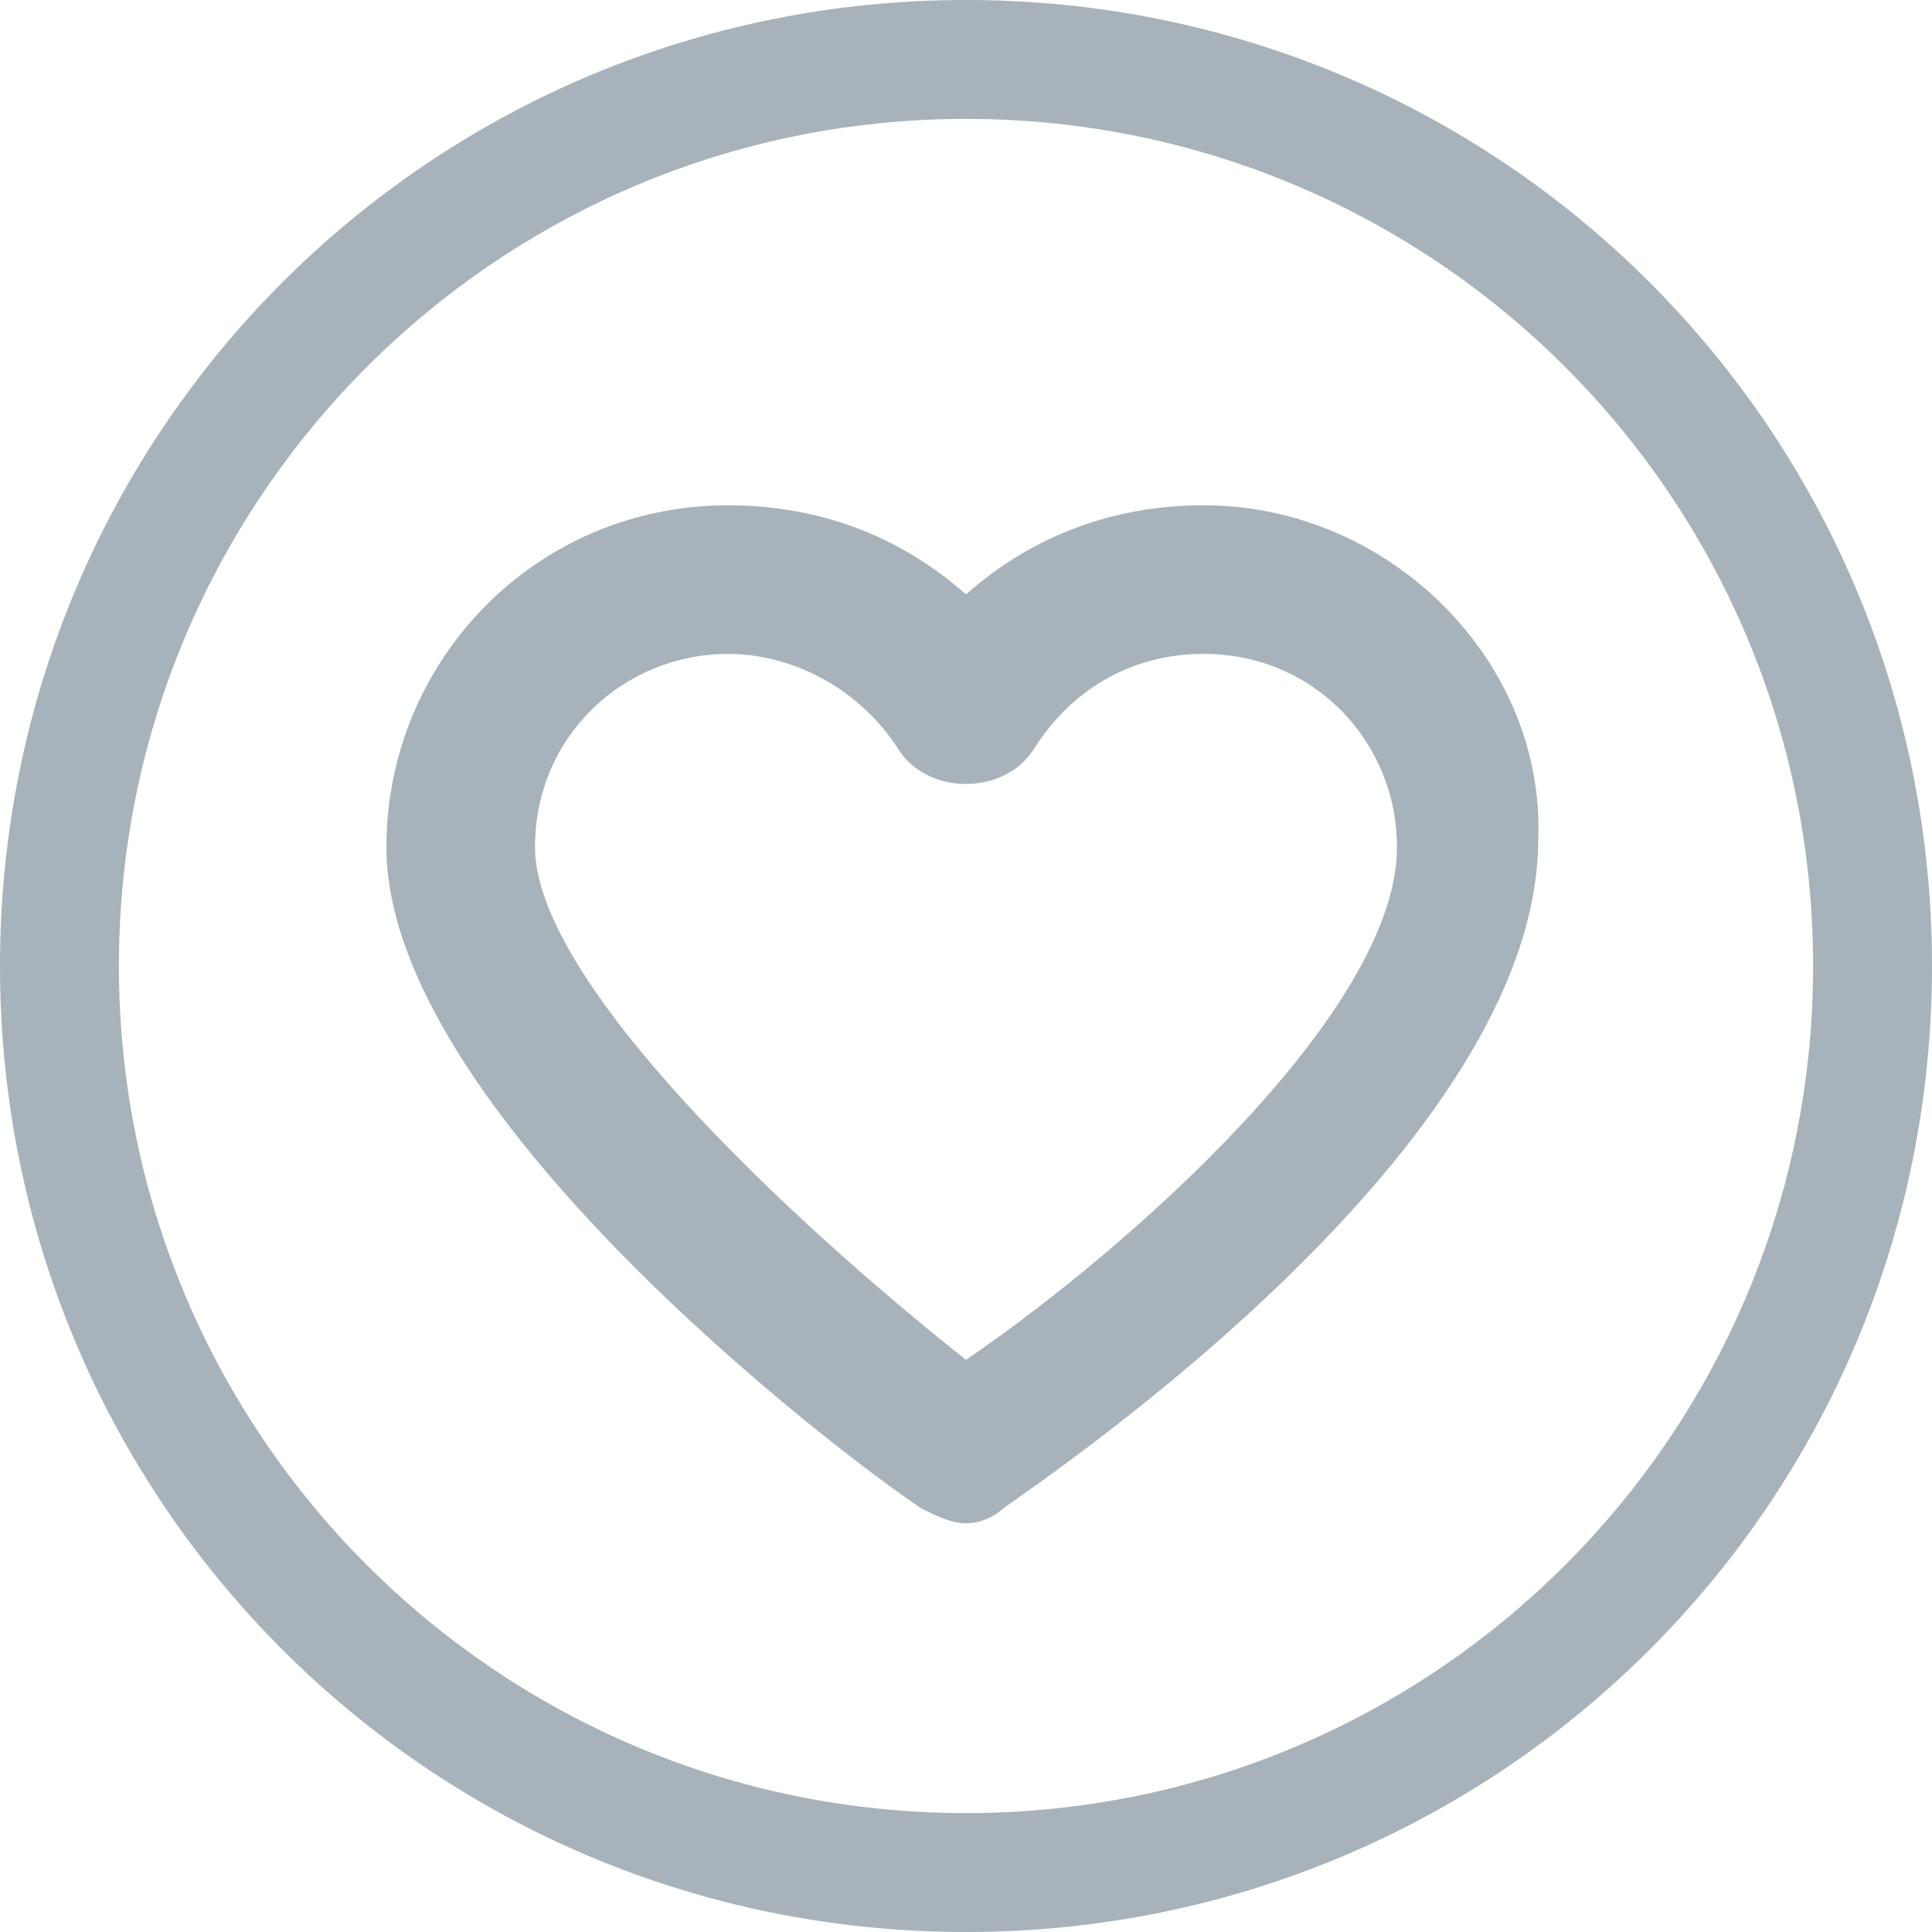
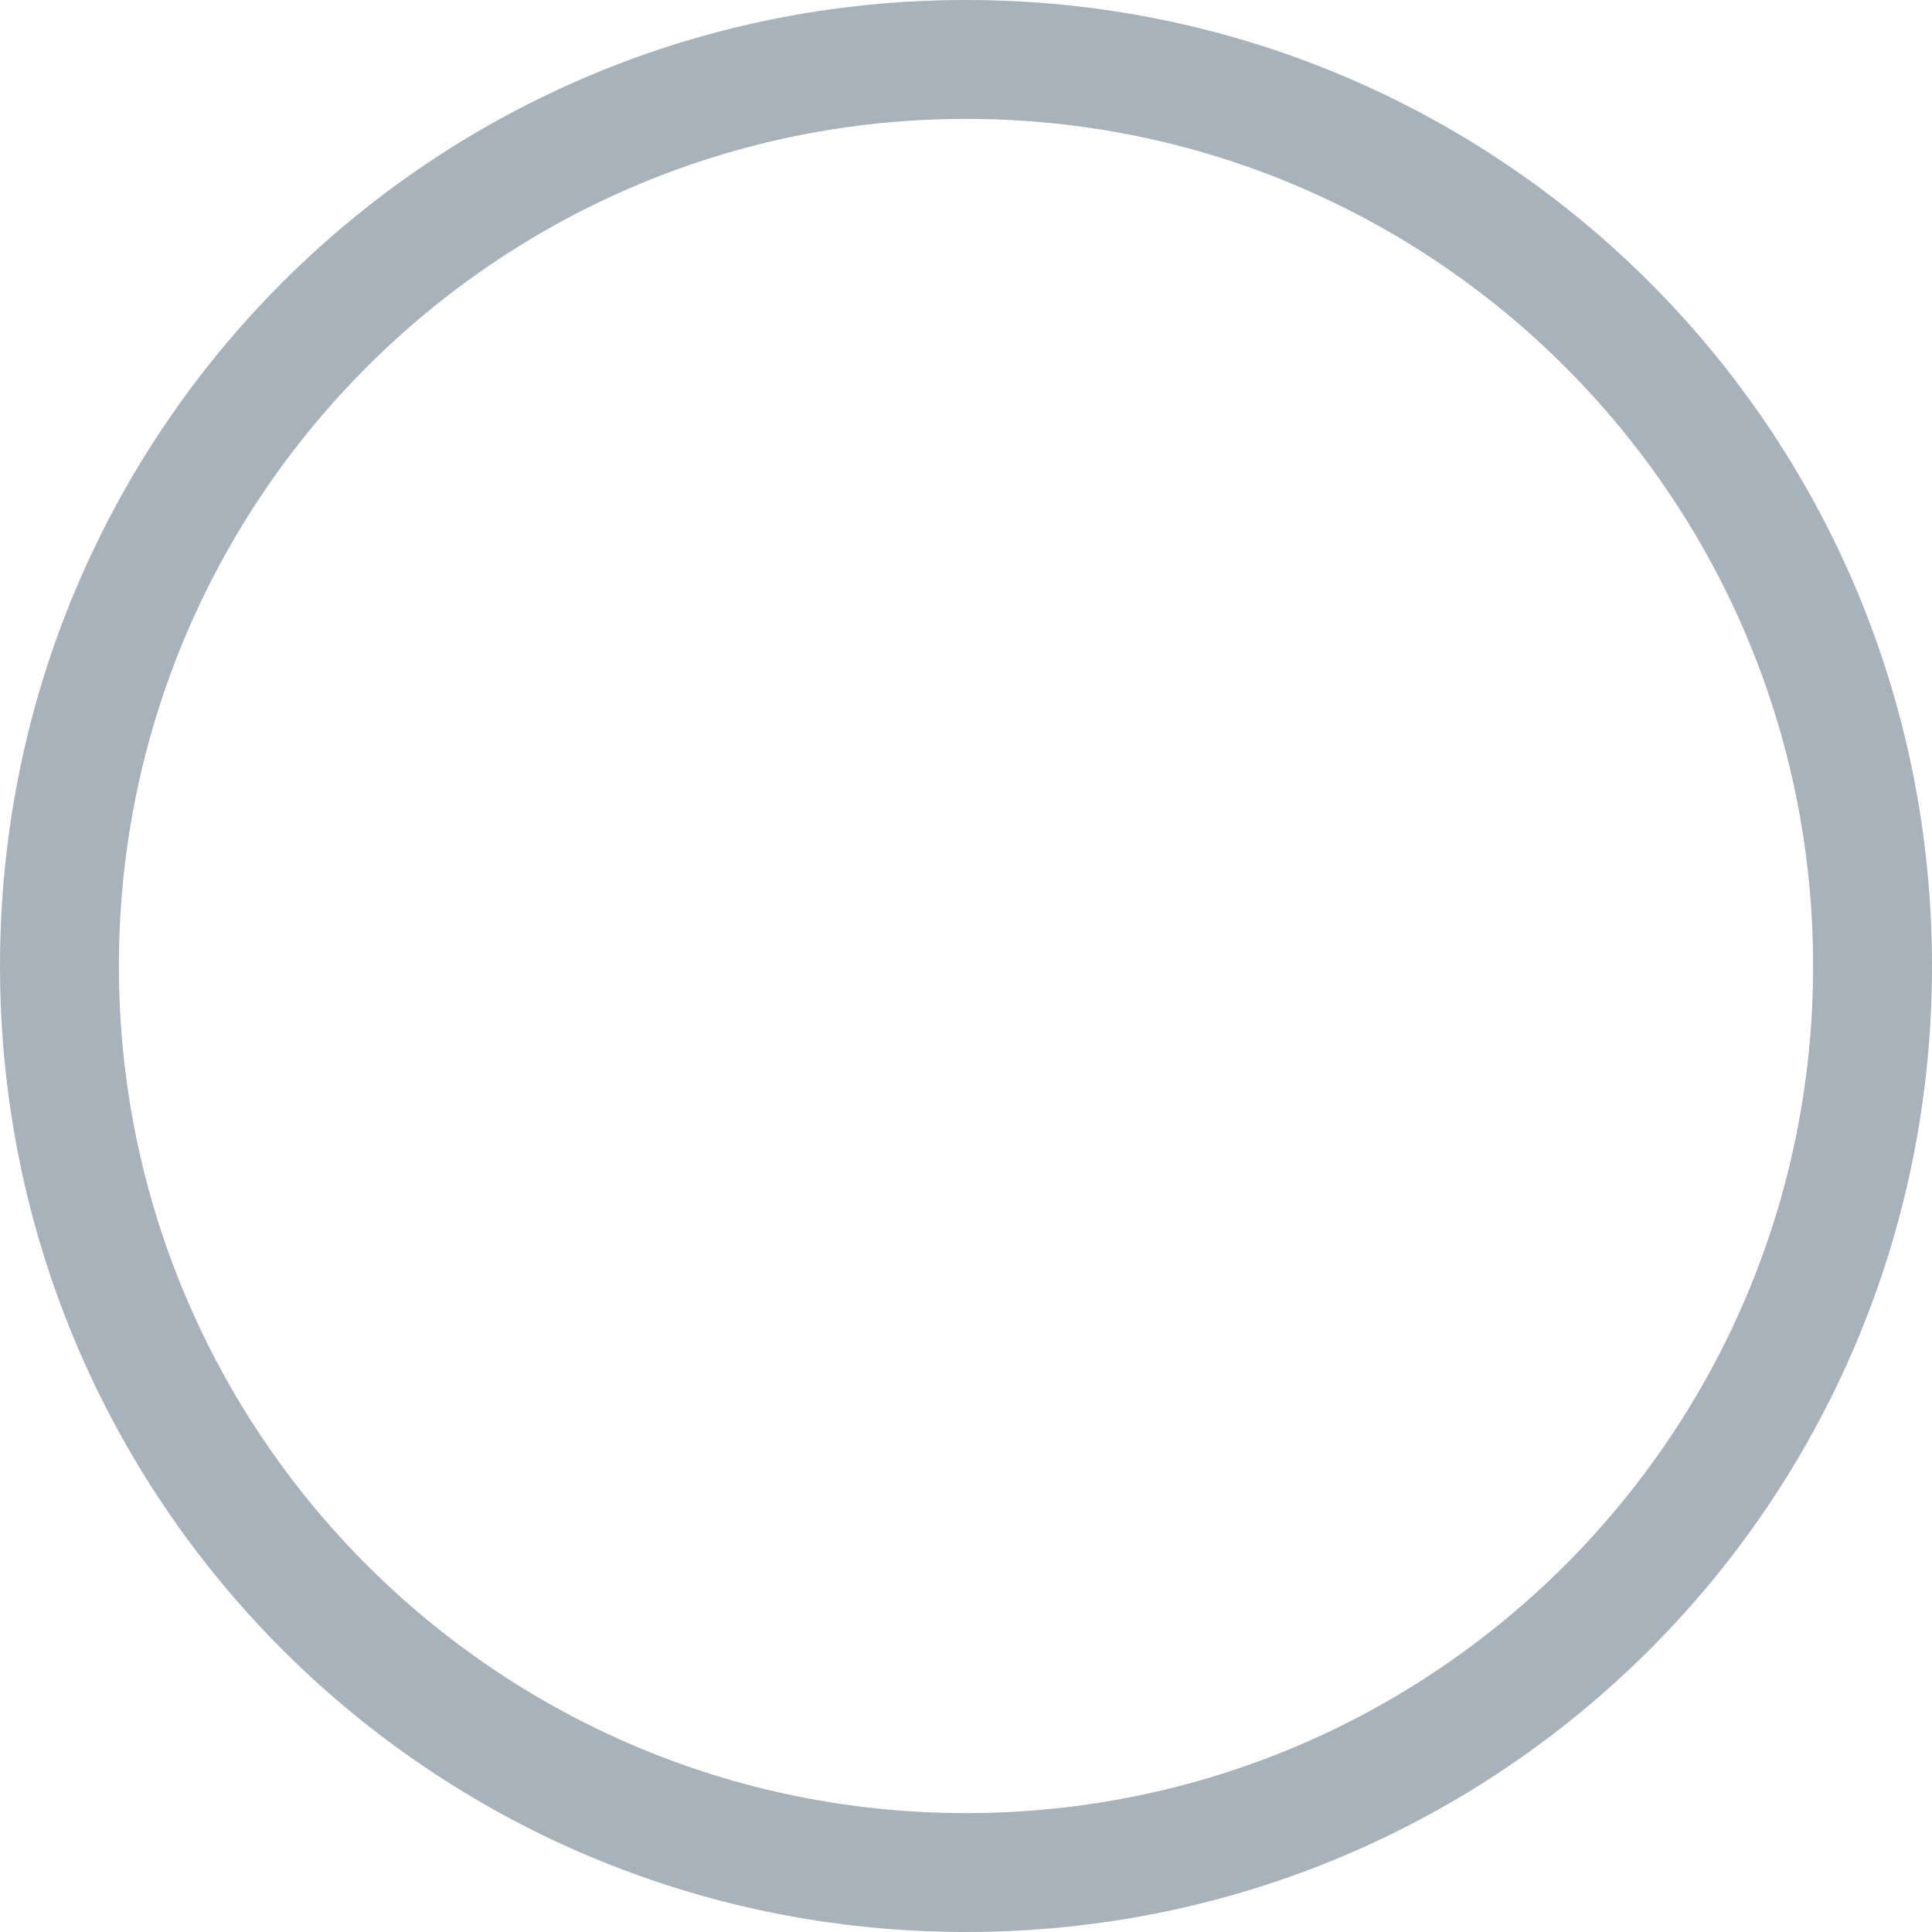
<svg xmlns="http://www.w3.org/2000/svg" version="1.1" id="Layer_1" x="0px" y="0px" viewBox="0 0 26 26" style="enable-background:new 0 0 26 26;" xml:space="preserve">
  <style type="text/css">
	.st0{fill:#A8B2BA;}
</style>
  <g>
    <path class="st0" d="M13,0C5.8,0,0,5.8,0,13c0,7.2,5.8,13,13,13c7.2,0,13-5.8,13-13C26,5.8,20.2,0,13,0z M13,24.4   C6.7,24.4,1.6,19.3,1.6,13C1.6,6.7,6.7,1.6,13,1.6c6.3,0,11.4,5.1,11.4,11.4C24.4,19.3,19.3,24.4,13,24.4z" />
-     <path class="st0" d="M16.2,6.8c-1.2,0-2.3,0.4-3.2,1.2c-0.9-0.8-2-1.2-3.2-1.2c-2.6,0-4.6,2.1-4.6,4.6c0,3.5,6,8.1,7.2,8.9   c0.2,0.1,0.4,0.2,0.6,0.2c0.2,0,0.4-0.1,0.5-0.2c0.7-0.5,7.2-4.9,7.2-9C20.8,8.9,18.7,6.8,16.2,6.8z M13.9,10.1   c0.5-0.8,1.3-1.3,2.3-1.3c1.5,0,2.6,1.2,2.6,2.6c0,2.2-3.6,5.4-5.8,6.9c-2.4-1.9-5.8-5.1-5.8-6.9c0-1.5,1.2-2.6,2.6-2.6   c0.9,0,1.8,0.5,2.3,1.3C12.5,10.7,13.5,10.7,13.9,10.1z" />
  </g>
</svg>